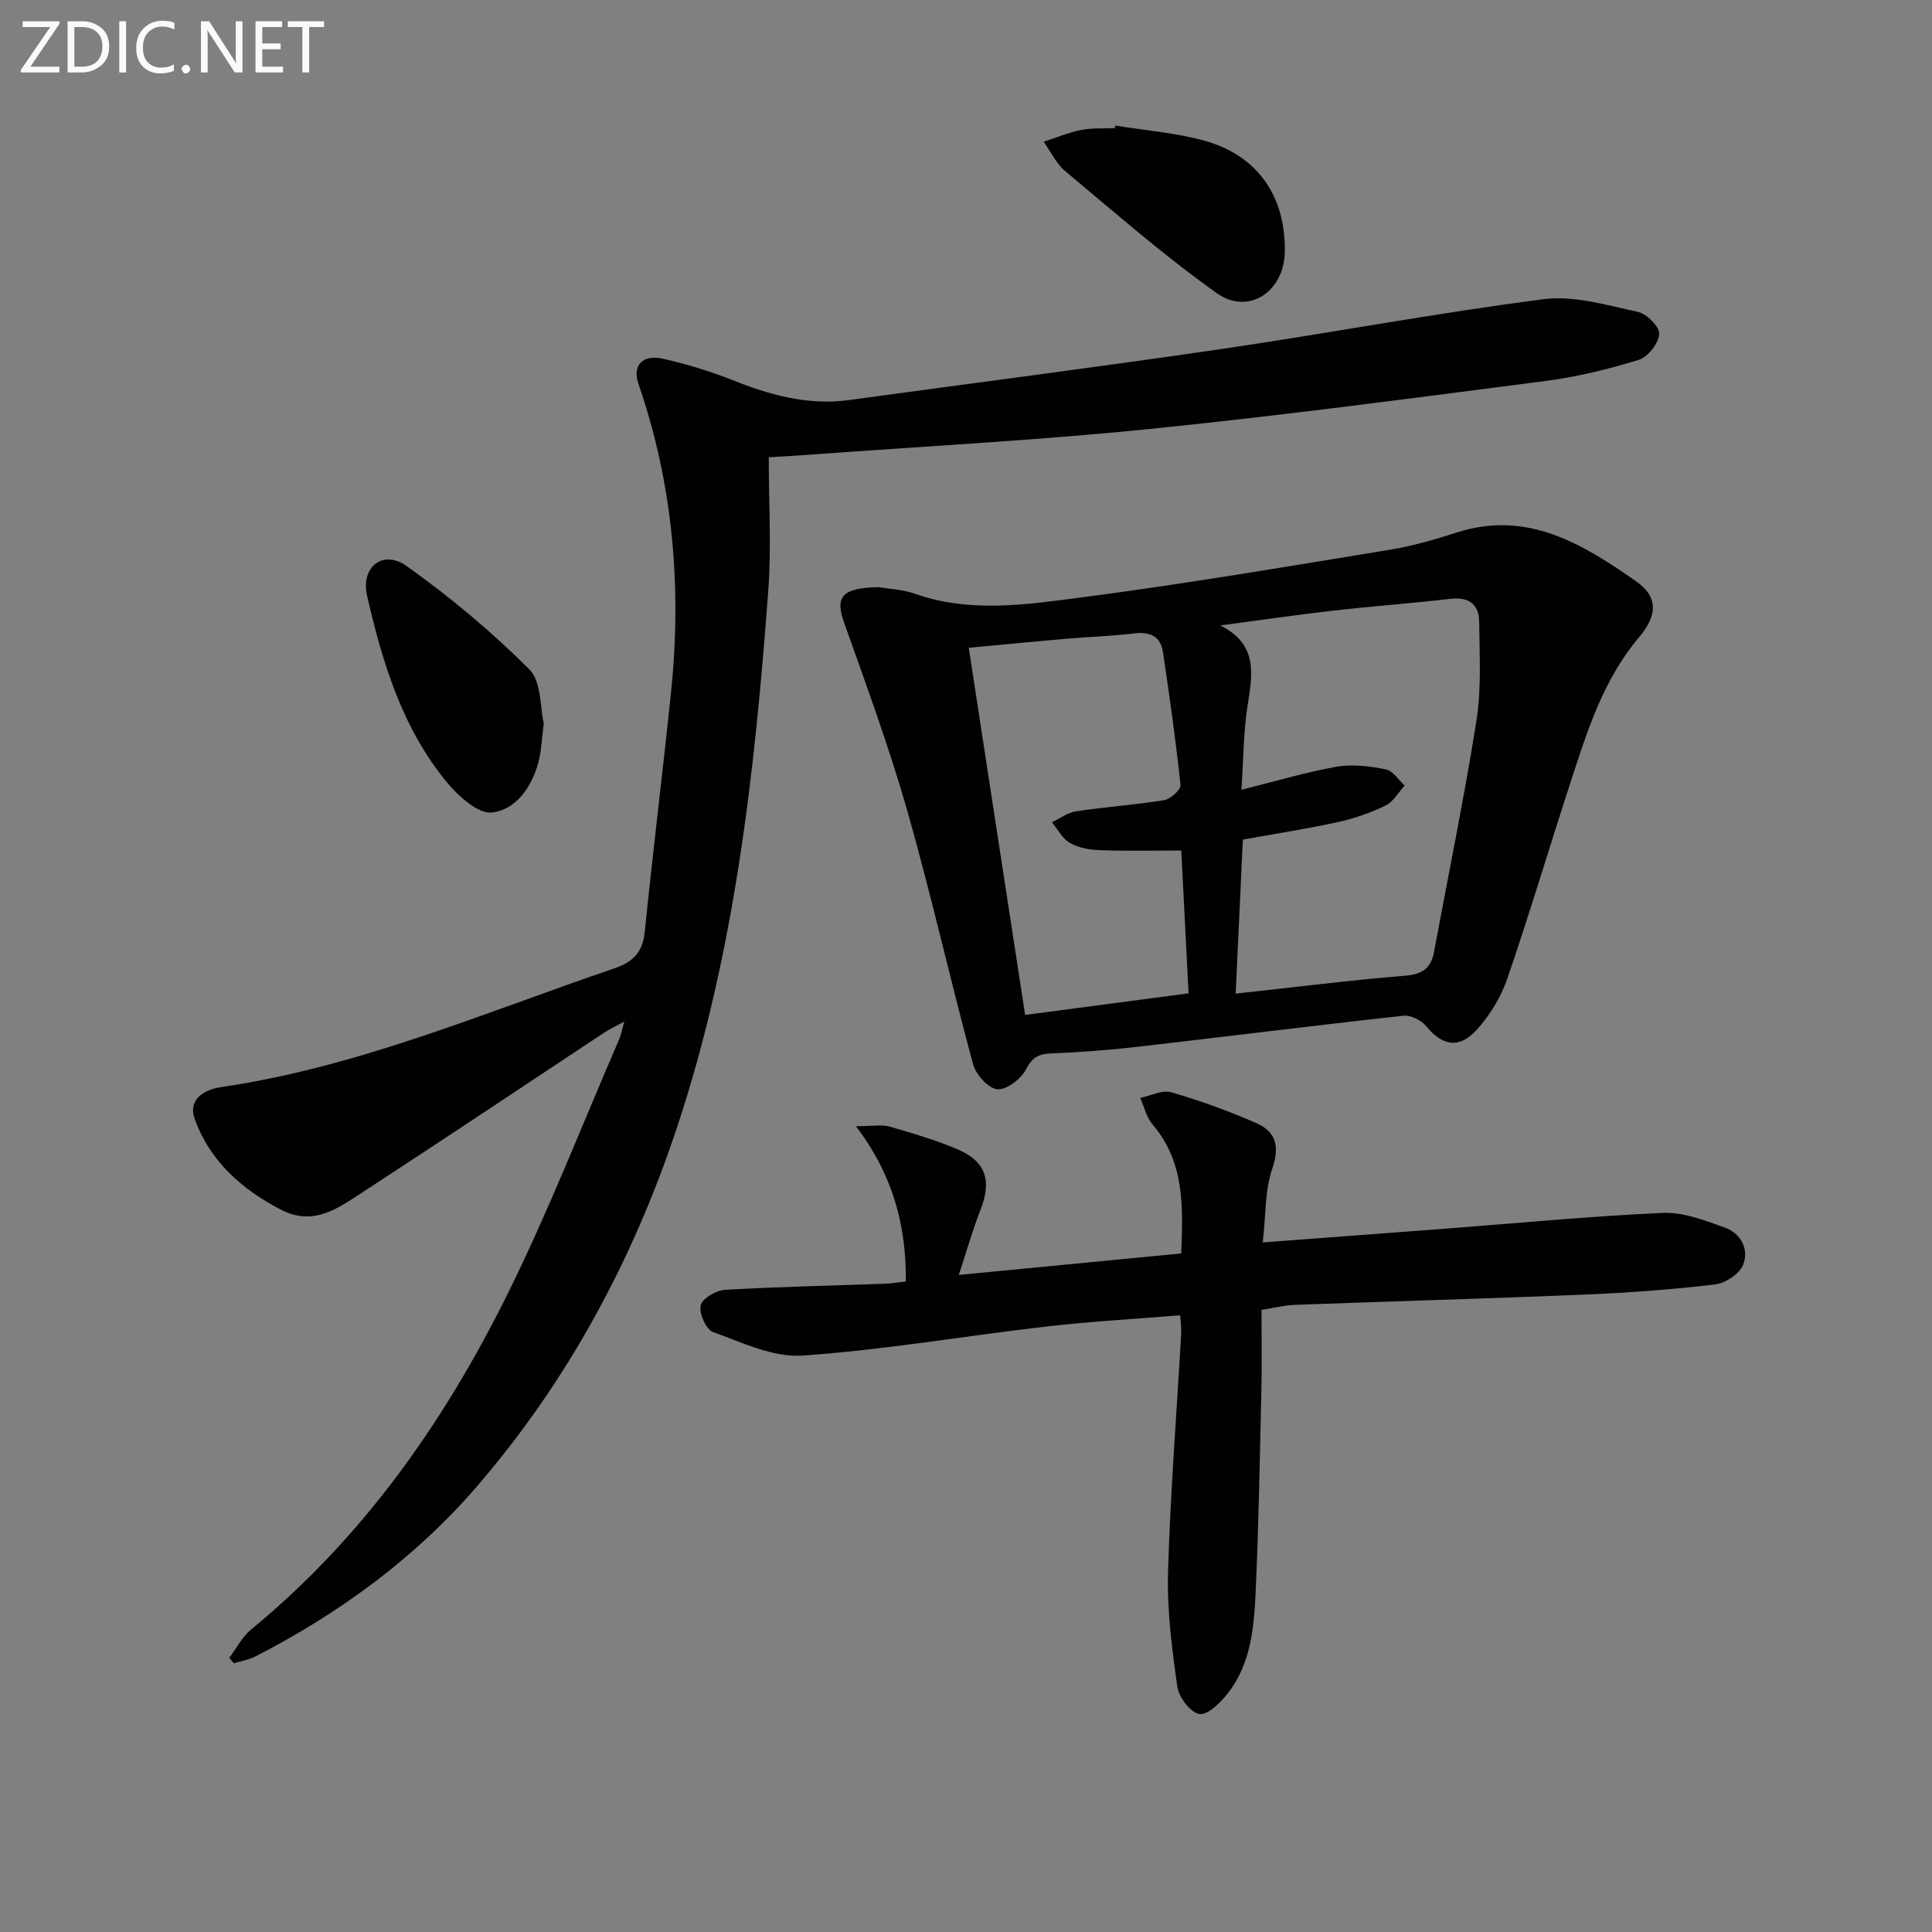
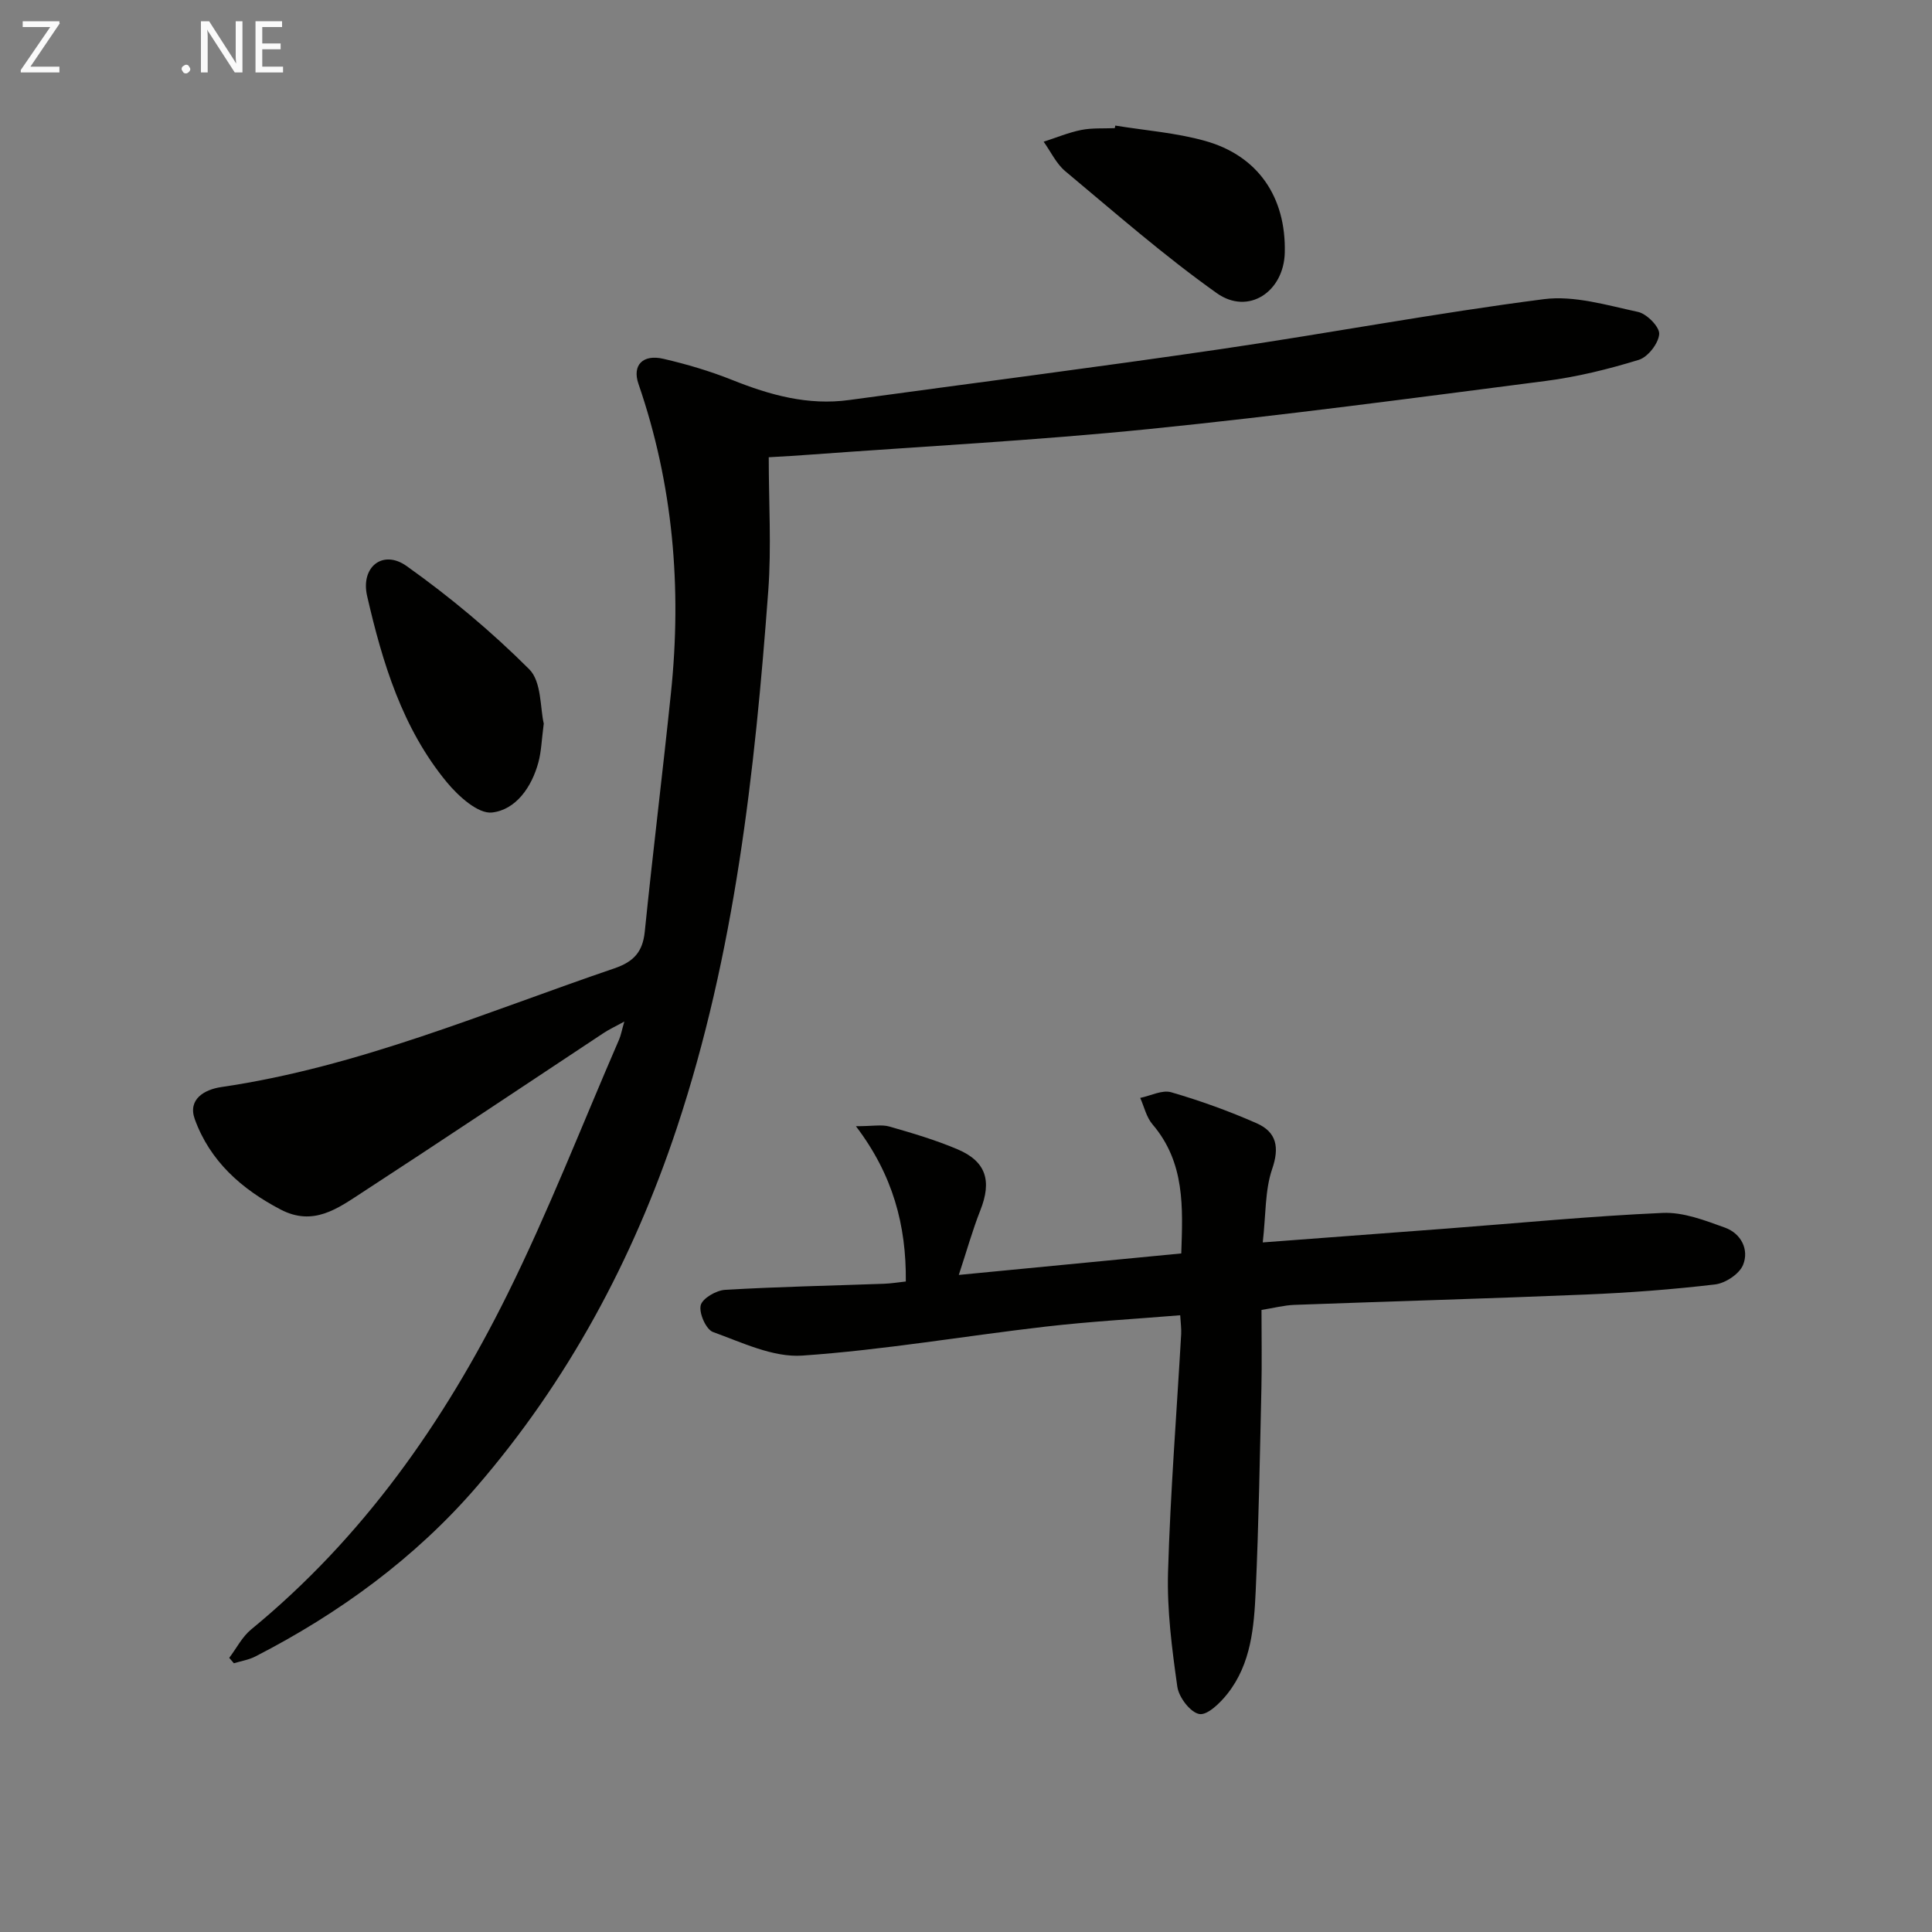
<svg xmlns="http://www.w3.org/2000/svg" enable-background="new 0 0 400 400" viewBox="0 0 400 400">
  <rect x="0" y="0" width="400" height="400" fill="#808080" stroke="none" />
  <path d="m159.16 94.67c0 9.44.57 18.6-.1 27.66-2.79 37.62-6.93 75.04-18.9 111.11-9.12 27.47-22.69 52.64-41.56 74.47-12.65 14.64-28.35 26.12-45.7 35.03-1.37.71-2.98.96-4.48 1.42-.32-.37-.64-.75-.96-1.12 1.5-1.98 2.68-4.36 4.55-5.89 23.09-18.95 39.88-42.84 52.99-69.27 8.54-17.21 15.51-35.19 23.17-52.84.38-.87.54-1.84 1.09-3.74-1.95 1.07-3.18 1.64-4.3 2.38-16.65 11.01-33.24 22.12-49.97 33.01-5.06 3.29-10.1 7.09-16.91 3.52-8.12-4.25-14.61-10.03-17.75-18.69-1.51-4.17 2.05-6.16 5.51-6.66 28.35-4.15 54.52-15.43 81.35-24.57 3.98-1.36 5.87-3.38 6.3-7.58 1.68-16.52 3.72-32.99 5.43-49.51 2.26-21.76.44-43.1-6.73-63.91-1.35-3.92.93-6.19 5.17-5.2 4.83 1.12 9.64 2.54 14.24 4.38 7.82 3.13 15.69 5.32 24.22 4.15 25.64-3.51 51.32-6.79 76.93-10.54 22.32-3.27 44.51-7.46 66.88-10.34 6.31-.81 13.08 1.26 19.51 2.64 1.82.39 4.49 3.12 4.38 4.59-.15 1.94-2.34 4.75-4.22 5.33-6.31 1.94-12.8 3.54-19.34 4.38-27.33 3.53-54.66 7.18-82.08 9.95-23.47 2.37-47.06 3.6-70.59 5.33-2.31.18-4.6.3-8.13.51z" fill="#010100" />
-   <path d="m181.92 121.56c2.45.42 5.02.49 7.32 1.31 11.59 4.14 23.39 2.28 34.96.78 21.21-2.76 42.31-6.37 63.43-9.81 4.72-.77 9.39-2.11 13.95-3.58 14.63-4.73 26.12 2.39 37.17 10.1 4.68 3.27 4.35 7.15.58 11.6-7.4 8.75-10.72 19.42-14.17 30.01-4.42 13.56-8.48 27.24-13.12 40.73-1.31 3.81-3.61 7.55-6.32 10.53-3.64 4.01-7.15 3.26-10.4-.73-1.01-1.24-3.22-2.38-4.73-2.21-18.5 2.03-36.96 4.36-55.45 6.48-5.78.66-11.6 1.09-17.41 1.32-2.62.1-3.99.76-5.31 3.31-1.04 1.99-4.03 4.3-5.94 4.12-1.87-.18-4.44-3.05-5.02-5.19-4.72-17.43-8.66-35.08-13.61-52.45-3.76-13.18-8.51-26.08-13.1-39.01-1.92-5.41-.37-7.15 7.17-7.31zm73.91 84.16c12.21-1.33 23.59-2.77 35-3.7 3.61-.29 5.44-1.5 6.08-4.95 2.95-15.98 6.25-31.89 8.78-47.93 1.05-6.65.62-13.56.56-20.35-.03-3.62-2.09-5.26-5.93-4.81-8.09.94-16.22 1.53-24.31 2.45-7.81.89-15.58 2.03-23.37 3.06 7.59 3.76 6.79 9.69 5.72 16.17-.93 5.61-.89 11.39-1.33 17.85 7.23-1.8 13.42-3.67 19.74-4.77 3.27-.57 6.85-.1 10.16.55 1.46.29 2.61 2.18 3.9 3.35-1.3 1.41-2.34 3.35-3.95 4.13-3.11 1.51-6.47 2.69-9.85 3.43-6.43 1.41-12.96 2.41-19.71 3.63-.49 10.46-.97 20.87-1.49 31.89zm-11.26-29.63c-5.96 0-11.43.13-16.89-.07-2.09-.07-4.39-.48-6.16-1.49-1.56-.88-2.51-2.82-3.73-4.29 1.66-.78 3.25-2.01 4.99-2.27 6.06-.91 12.2-1.32 18.25-2.31 1.32-.22 3.48-2.17 3.38-3.12-.97-9.21-2.26-18.4-3.64-27.56-.47-3.16-2.59-4.23-5.81-3.85-4.78.56-9.6.72-14.4 1.13-6.56.57-13.12 1.21-19.99 1.86 3.92 25.55 7.76 50.57 11.67 76.01 11.49-1.52 22.43-2.97 33.84-4.47-.52-9.9-.99-19.31-1.51-29.57z" fill="#010100" />
  <path d="m261.44 257.23c13.65-1.03 25.88-1.94 38.12-2.87 14.9-1.13 29.78-2.58 44.69-3.24 4.26-.19 8.74 1.55 12.89 3.05 3.32 1.2 5.04 4.53 3.74 7.72-.76 1.87-3.66 3.79-5.79 4.04-8.89 1.05-17.84 1.72-26.79 2.09-20.1.84-40.21 1.4-60.32 2.14-2.1.08-4.19.63-6.8 1.05 0 5.66.1 10.97-.02 16.28-.32 13.97-.55 27.94-1.18 41.89-.34 7.45-.94 15.07-5.83 21.27-1.5 1.91-4.18 4.53-5.85 4.22-1.86-.34-4.25-3.48-4.55-5.67-1.11-7.85-2.15-15.83-1.92-23.72.48-16.44 1.78-32.85 2.72-49.28.06-1.13-.11-2.27-.2-3.89-9.46.78-18.69 1.29-27.85 2.35-16.81 1.94-33.54 4.84-50.39 6-6.05.42-12.47-2.71-18.49-4.88-1.43-.52-2.93-3.88-2.55-5.52.33-1.43 3.2-3.1 5.03-3.21 10.95-.65 21.93-.86 32.9-1.26 1.46-.05 2.91-.29 4.54-.47.11-11.62-2.66-22.06-10.33-32.15 3.51 0 5.35-.39 6.94.07 4.77 1.37 9.56 2.78 14.12 4.72 5.92 2.52 7.1 6.55 4.7 12.62-1.62 4.1-2.81 8.38-4.46 13.38 15.77-1.52 30.6-2.95 46.06-4.45.31-9.44.84-18.76-5.96-26.73-1.26-1.47-1.72-3.63-2.54-5.47 2.15-.44 4.55-1.71 6.41-1.17 6.03 1.75 11.98 3.9 17.72 6.43 4.09 1.81 4.75 4.95 3.17 9.51-1.49 4.4-1.27 9.36-1.93 15.15z" fill="#010100" />
  <path d="m112.58 149.81c-.45 3.45-.51 5.81-1.11 8.02-1.38 5.13-4.66 9.83-9.6 10.39-2.89.33-6.99-3.4-9.37-6.28-9.21-11.16-13.32-24.75-16.49-38.54-1.39-6.03 3.26-9.7 8.17-6.21 9 6.4 17.58 13.57 25.39 21.37 2.58 2.57 2.25 8.06 3.01 11.25z" fill="#010100" />
  <path d="m230.91 26c6.19 1.01 12.54 1.48 18.55 3.16 11.01 3.06 16.82 11.66 16.54 23.15-.2 8.1-7.54 13.02-14.07 8.39-10.93-7.76-21.06-16.65-31.37-25.25-1.88-1.57-3.01-4.05-4.48-6.11 2.59-.83 5.13-1.9 7.77-2.43 2.26-.45 4.64-.28 6.96-.38.03-.18.06-.35.1-.53z" fill="#010100" />
  <g fill="#fafafa">
    <path d="m12.4 4.8-6.1 9h6v1.2h-8v-.5l6.1-8.9h-5.7v-1.2h7.6v.4z" />
-     <path d="m14 15v-10.6h3c1.6 0 2.9.5 4 1.4s1.6 2.2 1.6 3.8-.5 3-1.6 3.9-2.4 1.5-4 1.5zm1.4-9.4v8.2h1.6c1.3 0 2.4-.4 3.1-1.1s1.1-1.8 1.1-3.1-.4-2.3-1.2-3-1.8-1-3.1-1z" />
-     <path d="m26.1 4.4v10.6h-1.4v-10.6z" />
-     <path d="m36.1 14.6c-.8.4-1.8.6-2.9.6-1.5 0-2.7-.5-3.6-1.4s-1.4-2.2-1.4-3.8c0-1.7.5-3.1 1.5-4.1s2.3-1.6 3.9-1.6c1 0 1.8.1 2.5.4v1.4c-.8-.4-1.6-.6-2.5-.6-1.2 0-2.1.4-2.9 1.2s-1.1 1.8-1.1 3.2c0 1.3.3 2.3 1 3s1.6 1.1 2.7 1.1c1 0 2-.2 2.7-.7v1.3z" />
    <path d="m37.6 14.3c0-.2.1-.5.3-.6s.4-.3.6-.3c.3 0 .5.1.6.3s.3.4.3.6-.1.4-.3.6-.4.3-.6.3c-.3 0-.5-.1-.6-.3s-.3-.4-.3-.6z" />
    <path d="m50.2 15h-1.6l-5.3-8.2c-.2-.2-.3-.5-.4-.7 0 .2.1.7.1 1.5v7.4h-1.4v-10.6h1.7l5.2 8.1c.2.4.4.6.4.7 0-.3-.1-.8-.1-1.5v-7.3h1.4z" />
    <path d="m58.6 15h-5.7v-10.6h5.5v1.2h-4.1v3.4h3.8v1.2h-3.8v3.6h4.3z" />
-     <path d="m67.1 5.6h-3.1v9.4h-1.4v-9.4h-3v-1.2h7.5z" />
  </g>
</svg>